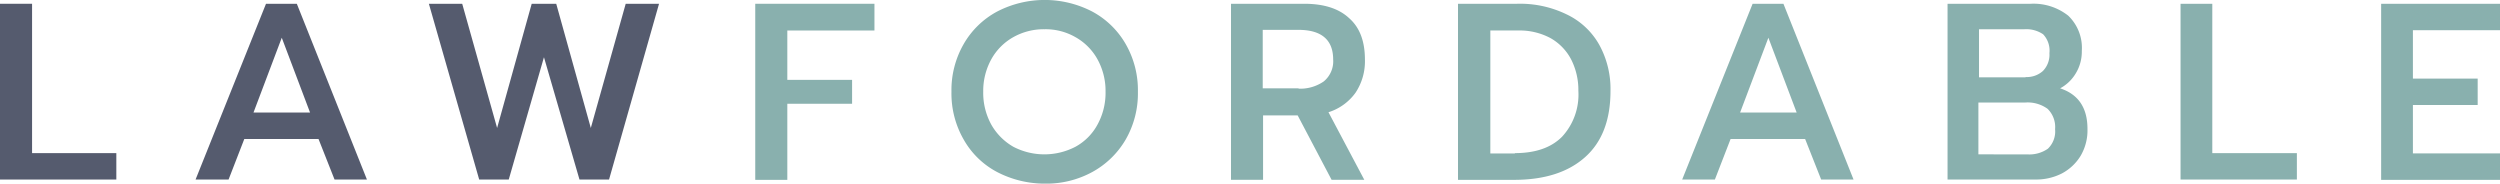
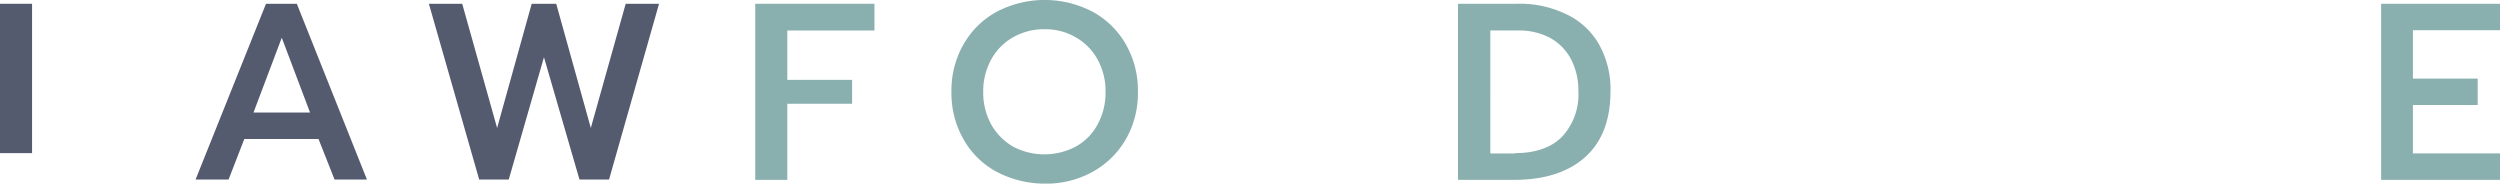
<svg xmlns="http://www.w3.org/2000/svg" viewBox="-383 42 371.234 27.267">
  <defs>
    <style>.a{fill:#555b6e;}.b{fill:#89b0ae;}</style>
  </defs>
  <g transform="translate(-383 42)">
-     <path class="a" d="M0,1.2H4.762V23.378H17.275V27.3H0Z" transform="translate(0 -0.64)" />
+     <path class="a" d="M0,1.2H4.762V23.378H17.275H0Z" transform="translate(0 -0.64)" />
    <path class="a" d="M72.659,1.2h4.576L87.646,27.3H82.837l-2.381-6.023H69.437L67.1,27.3H62.2ZM79.2,17.355l-4.2-11.112-4.2,11.112Z" transform="translate(-33.159 -0.64)" />
    <path class="a" d="M136.4,1.2h4.949l5.183,18.443L151.668,1.2h3.642l5.136,18.443L165.628,1.2h4.949l-7.424,26.1h-4.389L153.489,9.137,148.259,27.3H143.87Z" transform="translate(-72.714 -0.64)" />
    <path class="b" d="M240.247,1.2H257.9V5.169H244.962V12.5h9.618v3.548h-9.618v11.3H240.2V1.2Z" transform="translate(-128.05 -0.64)" />
    <path class="b" d="M309.37,25.54a12.269,12.269,0,0,1-4.949-4.809,13.725,13.725,0,0,1-1.821-7.1,13.725,13.725,0,0,1,1.821-7.1,12.567,12.567,0,0,1,4.949-4.809,15.345,15.345,0,0,1,14.147,0,12.575,12.575,0,0,1,4.949,4.809,13.725,13.725,0,0,1,1.821,7.1,13.725,13.725,0,0,1-1.821,7.1,12.889,12.889,0,0,1-4.949,4.809,14.213,14.213,0,0,1-7.05,1.728A15.33,15.33,0,0,1,309.37,25.54ZM321,21.8a8.154,8.154,0,0,0,3.268-3.268,9.784,9.784,0,0,0,1.214-4.9,9.731,9.731,0,0,0-1.214-4.856A8.457,8.457,0,0,0,321,5.509a8.9,8.9,0,0,0-4.576-1.167A9.2,9.2,0,0,0,311.8,5.509a8.457,8.457,0,0,0-3.268,3.268,9.731,9.731,0,0,0-1.214,4.856,9.784,9.784,0,0,0,1.214,4.9A8.783,8.783,0,0,0,311.8,21.8a10,10,0,0,0,9.2,0Z" transform="translate(-161.315)" />
-     <path class="b" d="M391.4,1.2h10.926c2.895,0,5.136.7,6.677,2.148,1.587,1.4,2.335,3.455,2.335,6.163a8.423,8.423,0,0,1-1.4,4.9,7.826,7.826,0,0,1-4.015,2.895l5.323,10.038h-4.856l-5.043-9.572h-5.136v9.572h-4.762V1.2Zm10.085,12.606a6.114,6.114,0,0,0,3.735-1.074,3.858,3.858,0,0,0,1.4-3.268c0-2.895-1.728-4.389-5.136-4.389h-5.323V13.76h5.323Z" transform="translate(-208.654 -0.64)" />
    <path class="b" d="M463.747,1.2h8.731a15.781,15.781,0,0,1,7.377,1.587,10.911,10.911,0,0,1,4.809,4.482,13.594,13.594,0,0,1,1.681,6.863c0,4.342-1.261,7.611-3.782,9.852s-6.023,3.362-10.552,3.362H463.7V1.2Zm8.4,22.178c3.035,0,5.369-.794,7-2.428a9.226,9.226,0,0,0,2.428-6.817,9.981,9.981,0,0,0-1.074-4.669,7.764,7.764,0,0,0-3.082-3.175,9.7,9.7,0,0,0-4.762-1.121h-4.155V23.425h3.642Z" transform="translate(-247.197 -0.64)" />
-     <path class="b" d="M545.459,1.2h4.576l10.412,26.1h-4.809l-2.381-6.023H542.19L539.856,27.3H535ZM552,17.355l-4.2-11.112-4.2,11.112Z" transform="translate(-285.207 -0.64)" />
-     <path class="b" d="M619.2,1.2h12.42a8.31,8.31,0,0,1,5.6,1.774A6.624,6.624,0,0,1,639.23,8.2a6.19,6.19,0,0,1-.887,3.315,5.973,5.973,0,0,1-2.335,2.241q4.062,1.331,4.062,6.023a7.45,7.45,0,0,1-1.027,4.015,7.183,7.183,0,0,1-2.8,2.615,8.361,8.361,0,0,1-3.922.887H619.293V1.2Zm11.673,10.879a3.585,3.585,0,0,0,2.568-.887,3.455,3.455,0,0,0,.98-2.661,3.537,3.537,0,0,0-.934-2.8,4.448,4.448,0,0,0-2.8-.747h-6.723v7.144h6.91Zm.28,11.486a4.793,4.793,0,0,0,3.035-.84,3.537,3.537,0,0,0,1.074-2.895,3.781,3.781,0,0,0-1.121-3.035,5.05,5.05,0,0,0-3.268-.934h-7v7.7Z" transform="translate(-330.094 -0.64)" />
-     <path class="b" d="M693.4,1.2h4.762V23.378h12.56V27.3H693.447V1.2Z" transform="translate(-369.65 -0.64)" />
    <path class="b" d="M757.3,1.2h17.649V5.122H762.016v7.19h9.618v3.922h-9.618v7.19h12.933v3.922H757.3V1.2Z" transform="translate(-403.715 -0.64)" />
  </g>
</svg>